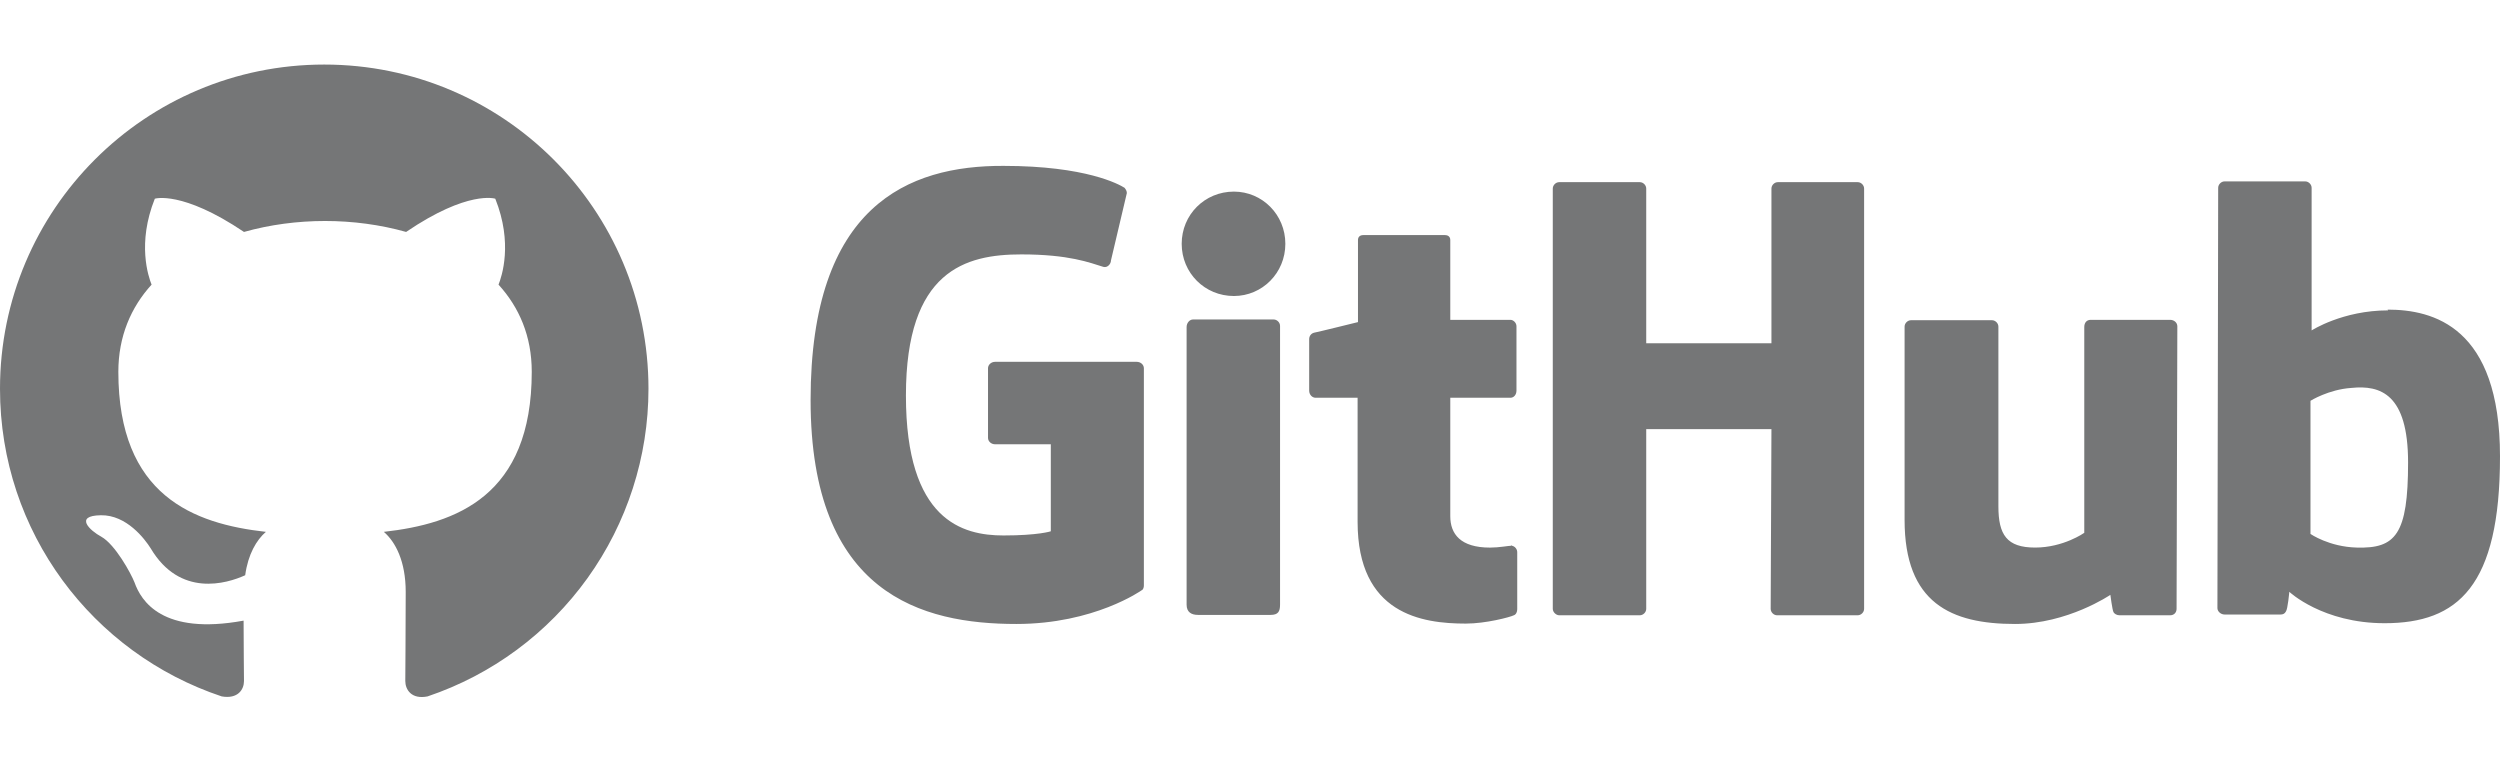
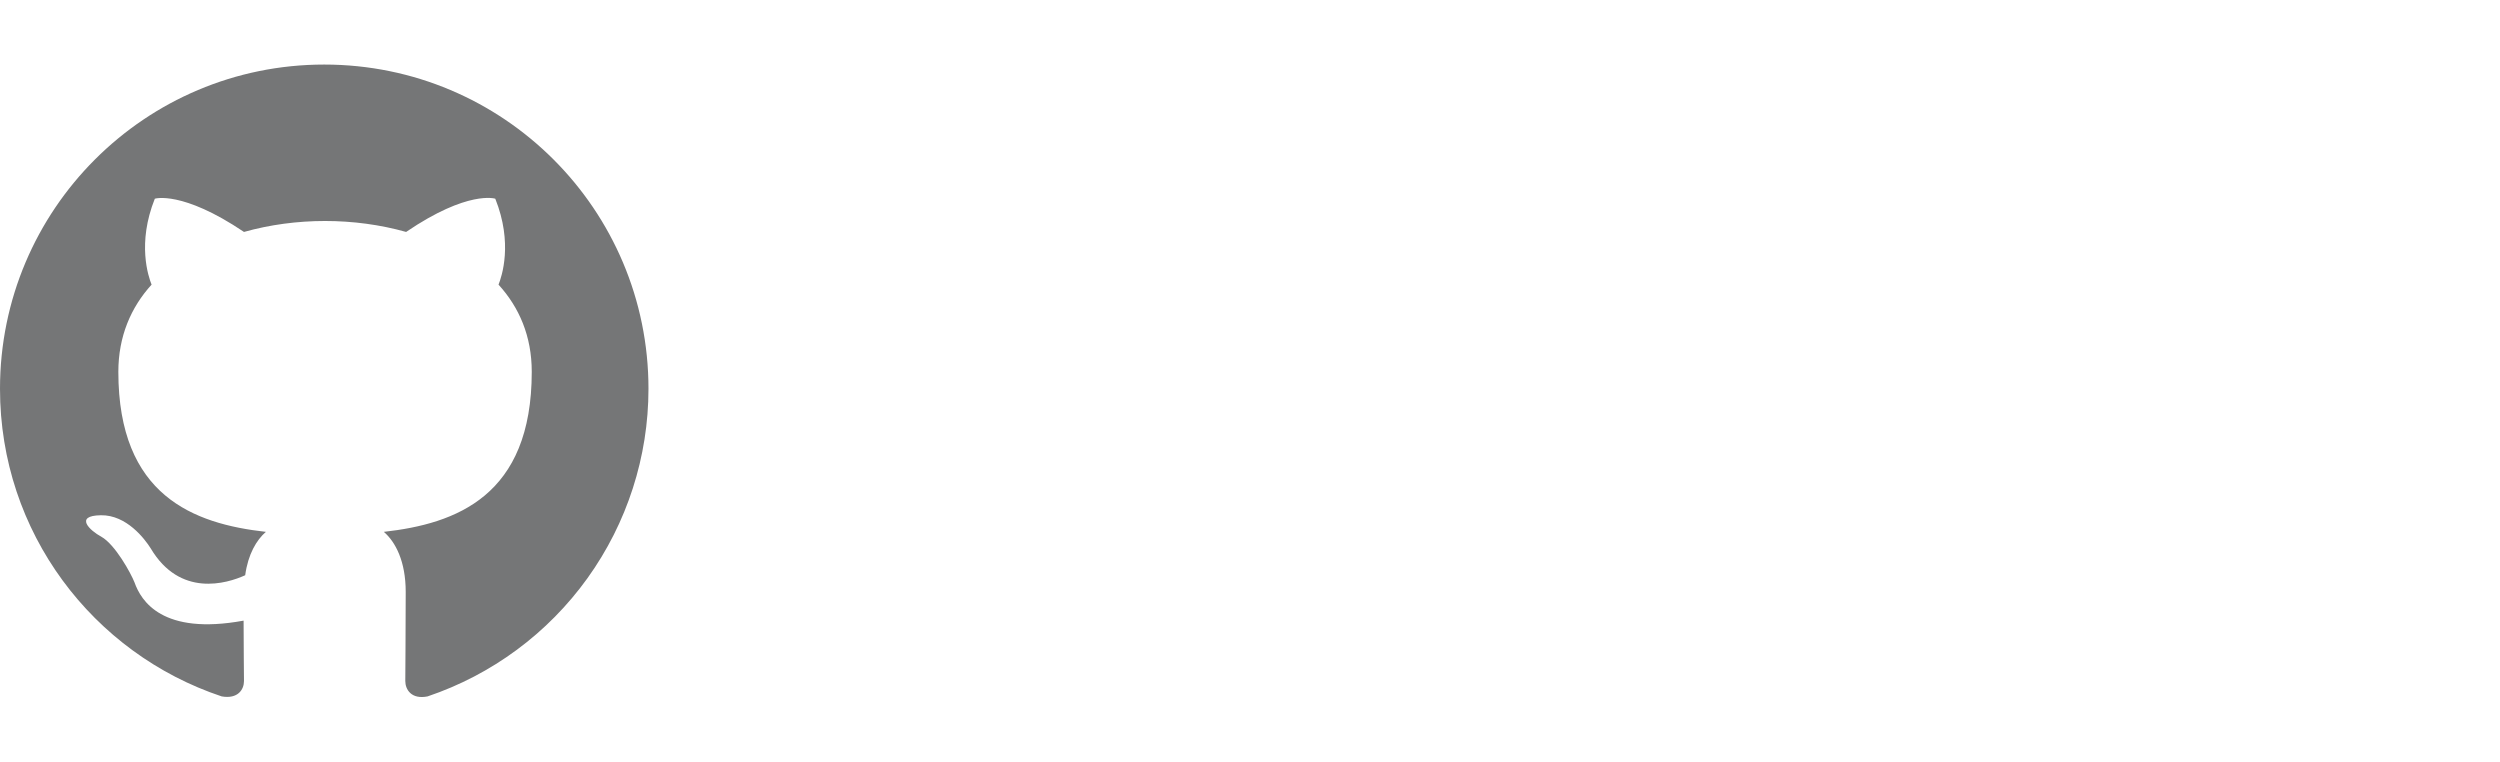
<svg xmlns="http://www.w3.org/2000/svg" width="151" height="46" viewBox="0 0 151 46" fill="none">
  <path fill-rule="evenodd" clip-rule="evenodd" d="M19.584 3.899C8.764 3.899 0 12.663 0 23.483C0 32.149 5.606 39.469 13.391 42.063C14.37 42.235 14.737 41.647 14.737 41.133C14.737 40.668 14.713 39.126 14.713 37.486C9.792 38.391 8.519 36.286 8.127 35.184C7.907 34.621 6.952 32.883 6.12 32.418C5.435 32.051 4.455 31.145 6.096 31.121C7.638 31.096 8.739 32.541 9.107 33.128C10.869 36.09 13.684 35.258 14.81 34.744C14.982 33.471 15.496 32.614 16.059 32.124C11.701 31.635 7.148 29.946 7.148 22.455C7.148 20.325 7.907 18.562 9.156 17.192C8.96 16.702 8.274 14.695 9.351 12.002C9.351 12.002 10.992 11.488 14.737 14.009C16.304 13.569 17.968 13.348 19.633 13.348C21.298 13.348 22.962 13.569 24.529 14.009C28.275 11.463 29.915 12.002 29.915 12.002C30.992 14.695 30.306 16.702 30.111 17.192C31.359 18.562 32.118 20.301 32.118 22.455C32.118 29.97 27.54 31.635 23.183 32.124C23.893 32.736 24.505 33.912 24.505 35.748C24.505 38.367 24.48 40.472 24.48 41.133C24.48 41.647 24.847 42.259 25.826 42.063C29.714 40.751 33.093 38.252 35.486 34.919C37.879 31.586 39.167 27.586 39.168 23.483C39.168 12.663 30.404 3.899 19.584 3.899Z" fill="#757677" />
-   <path d="M91.298 32.936H91.252C91.273 32.936 91.286 32.959 91.307 32.961H91.321L91.298 32.938V32.936ZM91.307 32.961C91.094 32.963 90.56 33.075 89.996 33.075C88.213 33.075 87.597 32.253 87.597 31.179V24.025H91.229C91.435 24.025 91.595 23.842 91.595 23.591V19.707C91.595 19.501 91.412 19.318 91.229 19.318H87.597V14.497C87.597 14.315 87.482 14.2 87.277 14.2H82.341C82.136 14.2 82.022 14.315 82.022 14.497V19.455C82.022 19.455 79.531 20.072 79.371 20.095C79.188 20.141 79.074 20.301 79.074 20.484V23.591C79.074 23.842 79.257 24.025 79.463 24.025H81.999V31.519C81.999 37.094 85.883 37.665 88.533 37.665C89.744 37.665 91.207 37.277 91.435 37.163C91.572 37.117 91.641 36.957 91.641 36.797V33.37C91.644 33.273 91.612 33.178 91.55 33.102C91.489 33.026 91.403 32.976 91.307 32.959V32.961ZM145.448 27.932C145.448 23.797 143.78 23.248 142.021 23.431C140.65 23.522 139.553 24.208 139.553 24.208V32.25C139.553 32.25 140.673 33.027 142.341 33.073C144.694 33.141 145.448 32.296 145.448 27.932ZM151 27.567C151 35.403 148.464 37.642 144.031 37.642C140.284 37.642 138.274 35.746 138.274 35.746C138.274 35.746 138.182 36.797 138.068 36.934C137.999 37.071 137.885 37.117 137.748 37.117H134.367C134.138 37.117 133.932 36.934 133.932 36.729L133.978 11.344C133.978 11.139 134.161 10.956 134.367 10.956H139.233C139.439 10.956 139.622 11.139 139.622 11.344V19.958C139.622 19.958 141.495 18.747 144.237 18.747L144.214 18.701C146.956 18.701 151 19.73 151 27.567ZM131.076 19.318H126.278C126.027 19.318 125.89 19.501 125.89 19.752V32.182C125.89 32.182 124.633 33.073 122.92 33.073C121.206 33.073 120.703 32.296 120.703 30.582V19.73C120.703 19.524 120.521 19.341 120.315 19.341H115.425C115.22 19.341 115.037 19.524 115.037 19.73V31.405C115.037 36.432 117.847 37.688 121.709 37.688C124.885 37.688 127.466 35.929 127.466 35.929C127.466 35.929 127.581 36.82 127.649 36.957C127.695 37.071 127.855 37.163 128.015 37.163H131.076C131.328 37.163 131.465 36.98 131.465 36.774L131.511 19.707C131.511 19.501 131.328 19.318 131.076 19.318ZM76.926 19.296H72.06C71.854 19.296 71.671 19.501 71.671 19.752V36.523C71.671 36.98 71.968 37.14 72.357 37.14H76.744C77.201 37.14 77.315 36.934 77.315 36.523V19.684C77.315 19.478 77.132 19.296 76.926 19.296ZM74.527 11.573C72.768 11.573 71.374 12.966 71.374 14.726C71.374 16.485 72.768 17.879 74.527 17.879C76.241 17.879 77.635 16.485 77.635 14.726C77.635 12.966 76.241 11.573 74.527 11.573ZM112.204 11.002H107.383C107.177 11.002 106.995 11.184 106.995 11.39V20.735H99.432V11.39C99.432 11.184 99.249 11.002 99.043 11.002H94.177C93.971 11.002 93.788 11.184 93.788 11.39V36.774C93.788 36.98 93.994 37.163 94.177 37.163H99.043C99.249 37.163 99.432 36.98 99.432 36.774V25.921H106.995L106.949 36.774C106.949 36.98 107.132 37.163 107.337 37.163H112.204C112.41 37.163 112.592 36.98 112.592 36.774V11.39C112.592 11.184 112.41 11.002 112.204 11.002ZM69.09 22.243V35.358C69.09 35.449 69.067 35.609 68.952 35.655C68.952 35.655 66.096 37.688 61.39 37.688C55.7 37.688 48.96 35.906 48.96 24.162C48.96 12.418 54.855 9.996 60.613 10.019C65.594 10.019 67.604 11.139 67.924 11.344C68.016 11.459 68.061 11.55 68.061 11.664L67.102 15.731C67.102 15.937 66.896 16.188 66.645 16.12C65.822 15.868 64.588 15.366 61.687 15.366C58.328 15.366 54.718 16.325 54.718 23.888C54.718 31.451 58.145 32.342 60.613 32.342C62.715 32.342 63.469 32.09 63.469 32.09V26.835H60.11C59.859 26.835 59.676 26.653 59.676 26.447V22.243C59.676 22.037 59.859 21.854 60.11 21.854H68.655C68.907 21.854 69.09 22.037 69.09 22.243Z" fill="#757677" />
</svg>